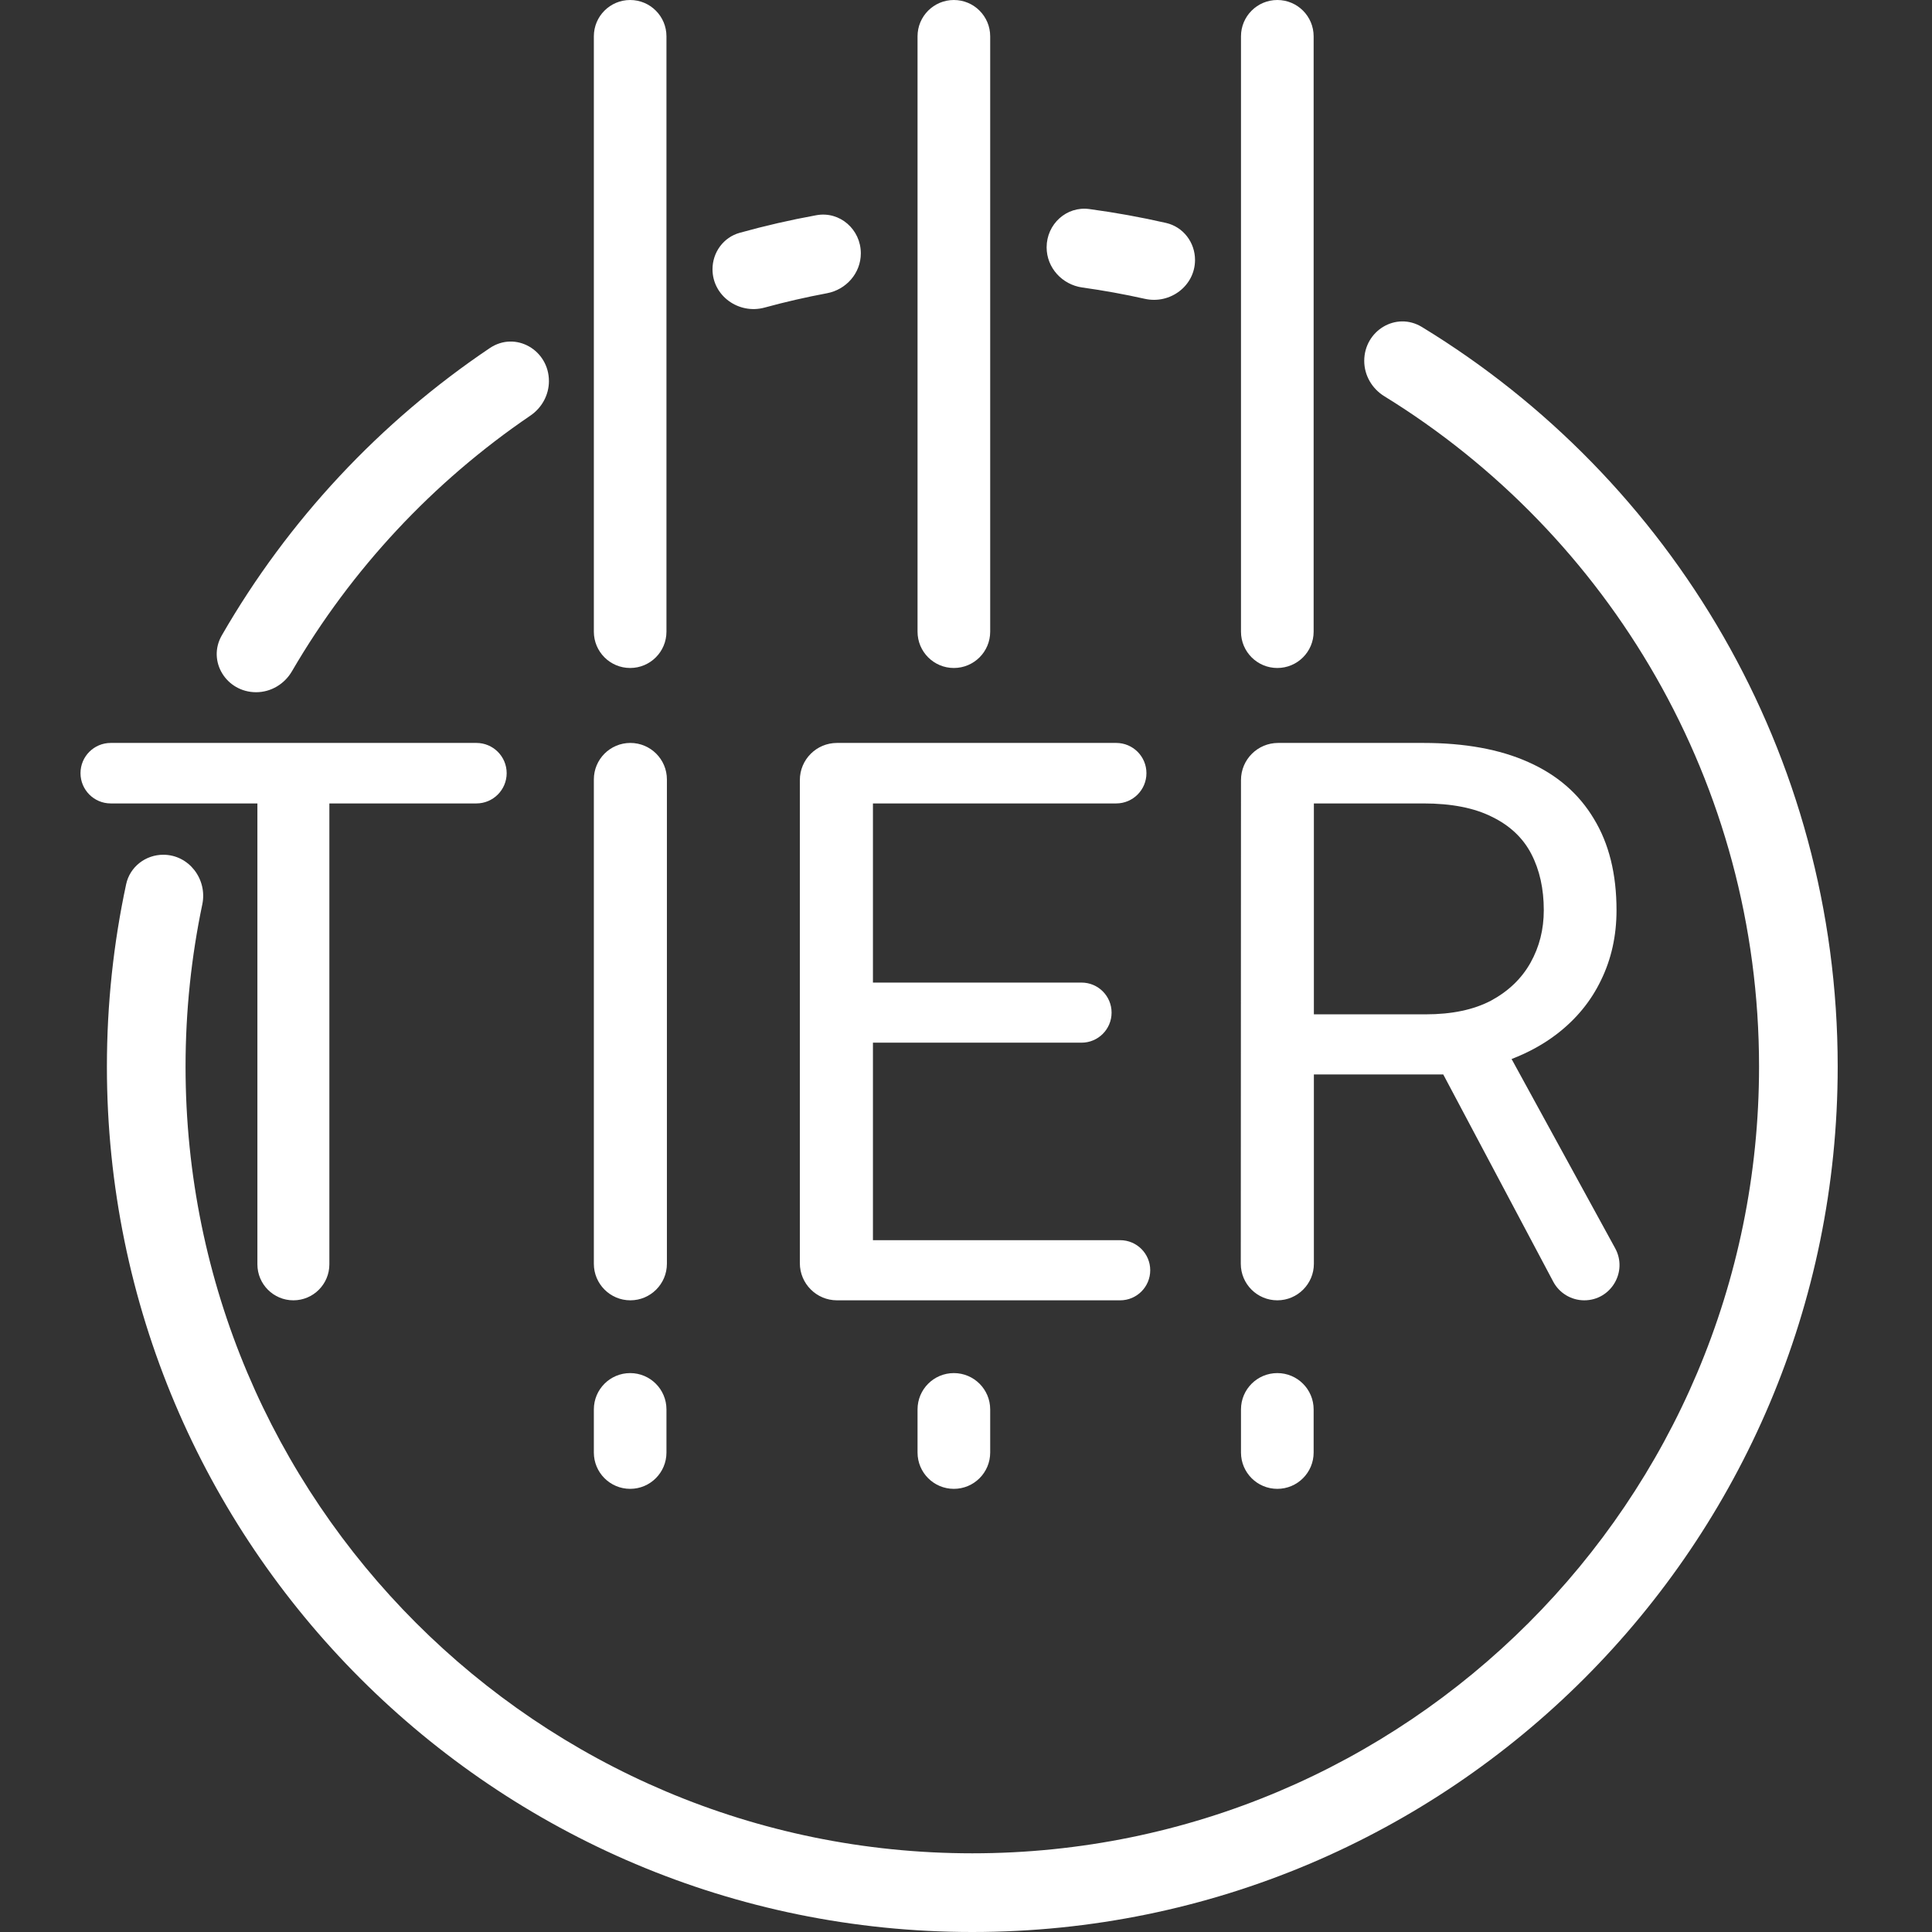
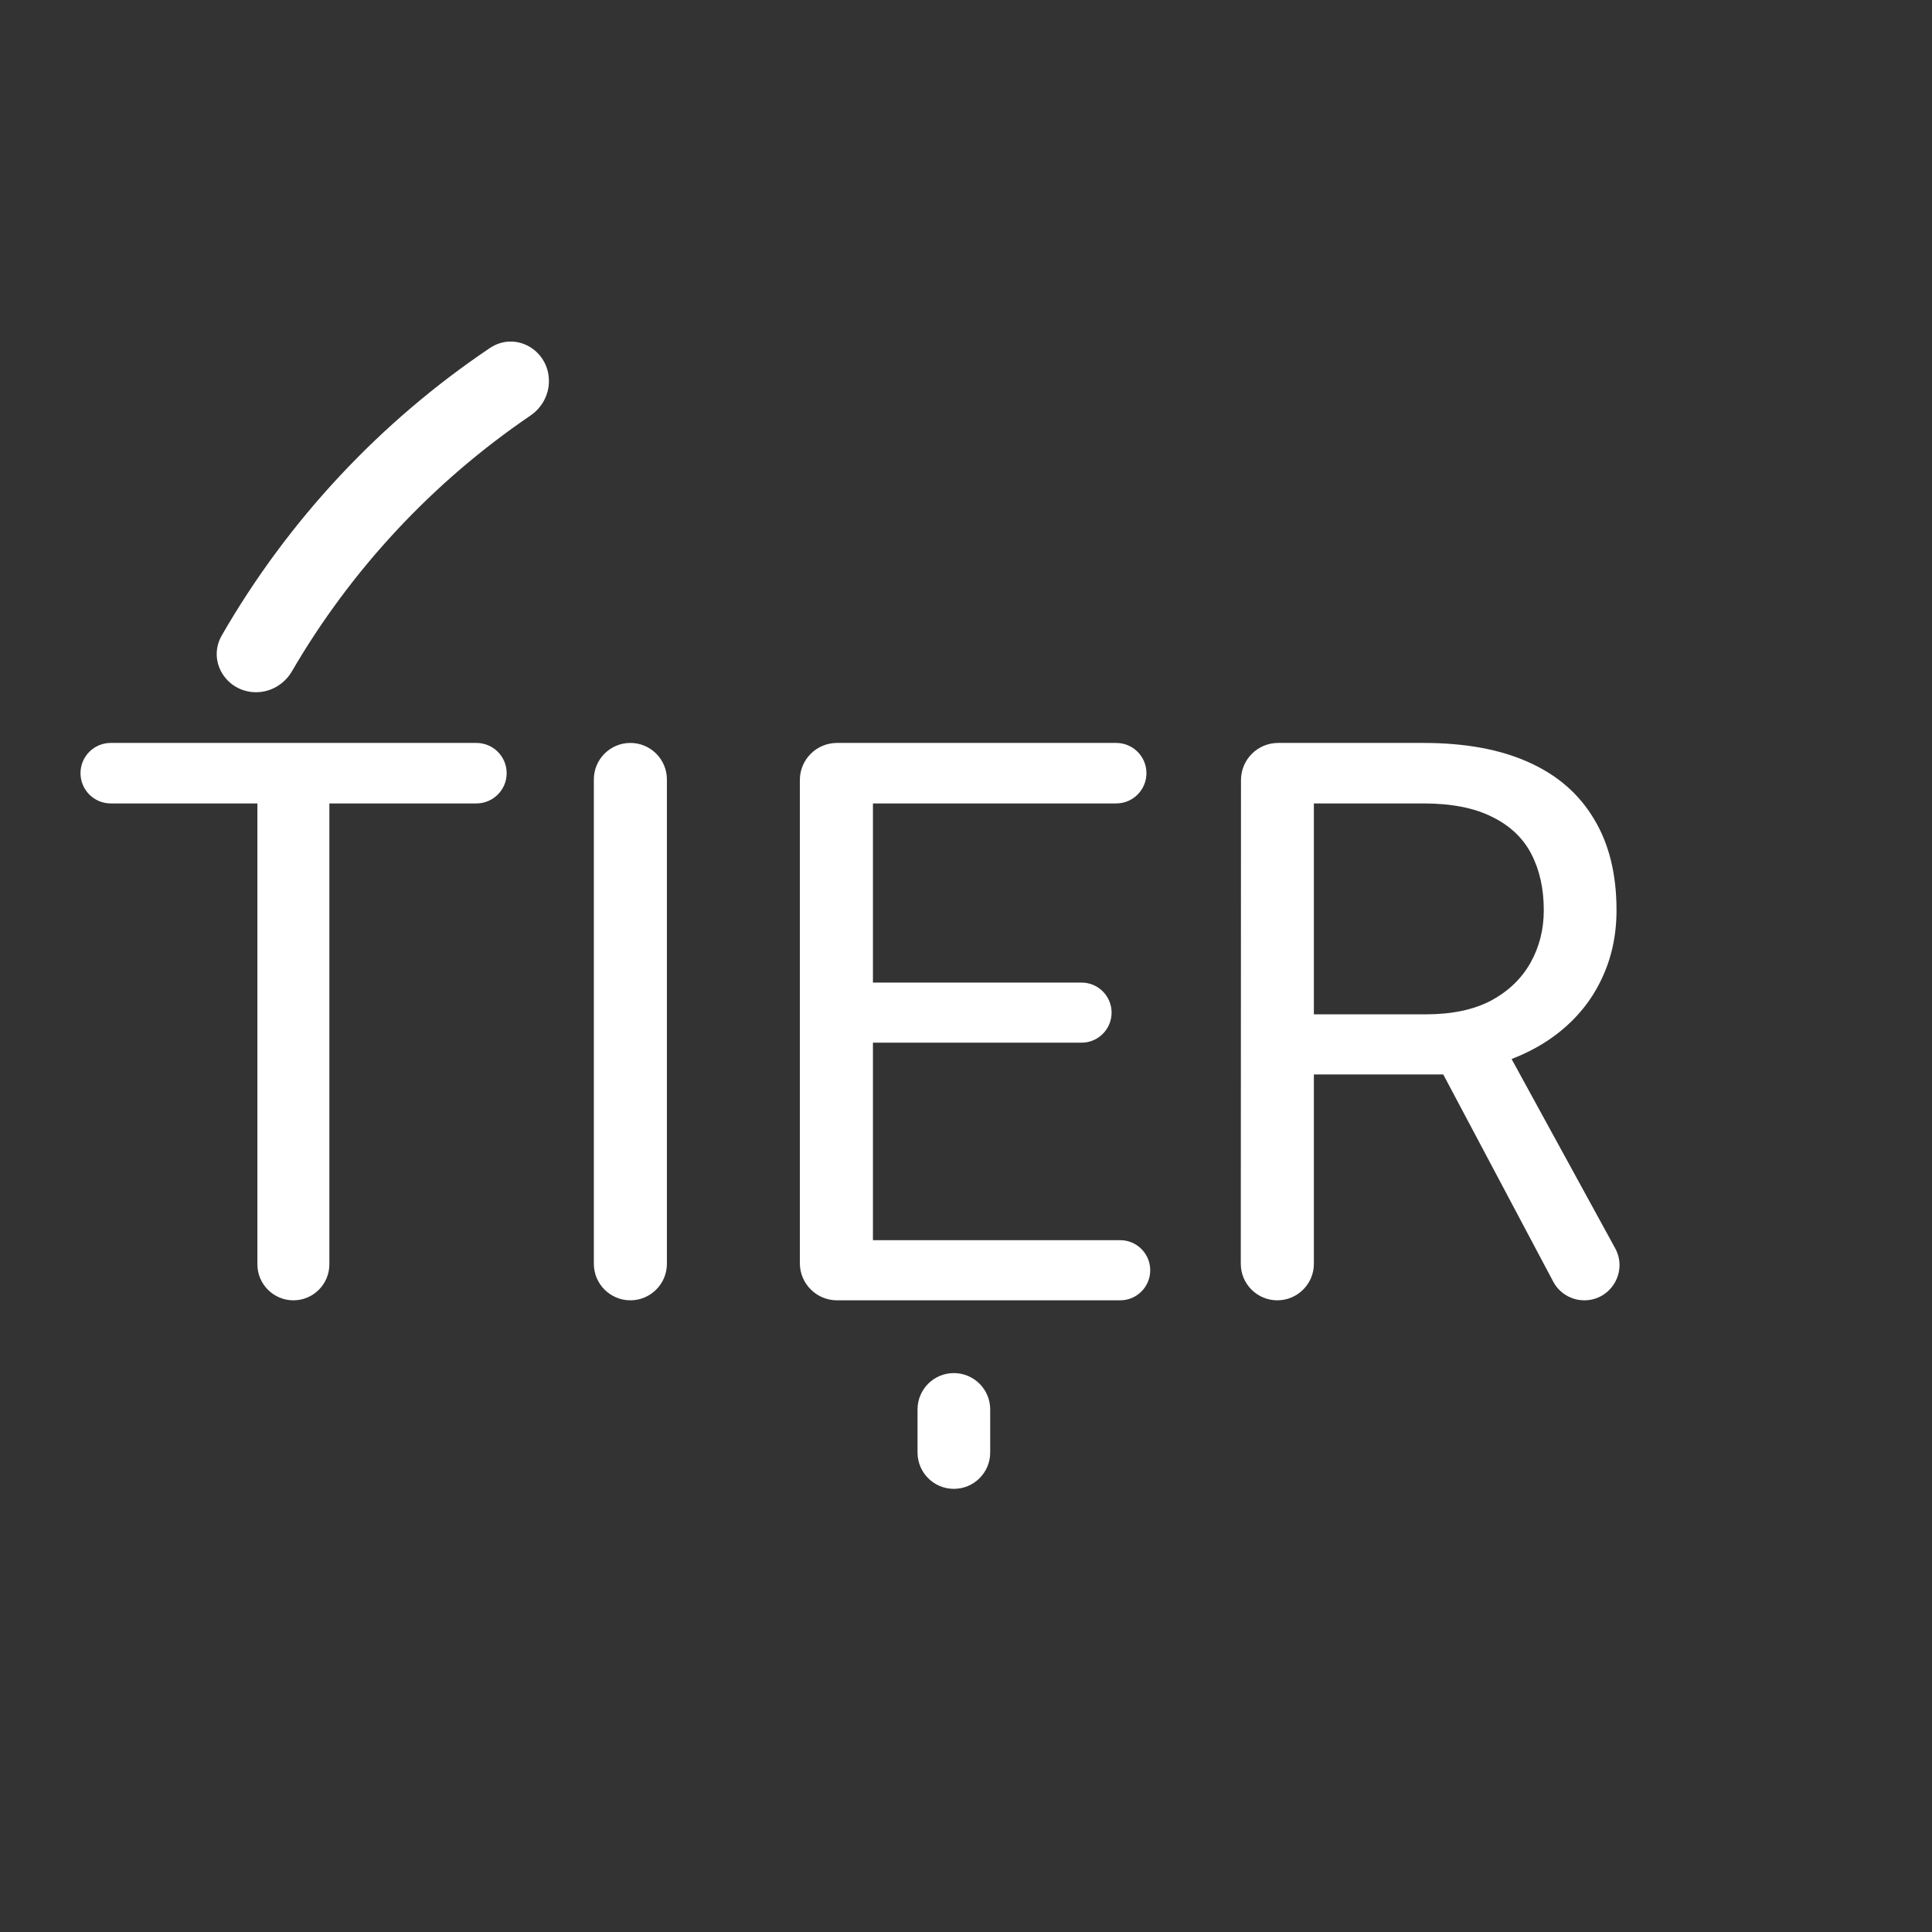
<svg xmlns="http://www.w3.org/2000/svg" width="48" height="48" viewBox="0 0 48 48" fill="none">
  <rect x="0" y="0" width="48" height="48" fill="#333333" stroke="none" />
  <path d="M15.661 32.306C16.162 32.306 16.569 31.899 16.569 31.398V19.365C16.569 18.864 16.162 18.458 15.661 18.458C15.16 18.458 14.754 18.864 14.754 19.365V31.398C14.754 31.899 15.16 32.306 15.661 32.306Z" fill="white" />
  <path fill-rule="evenodd" clip-rule="evenodd" d="M24.601 35.016C24.601 34.518 24.197 34.114 23.698 34.114C23.2 34.114 22.796 34.518 22.796 35.016V36.088C22.796 36.586 23.2 36.99 23.698 36.99C24.197 36.99 24.601 36.586 24.601 36.088V35.016Z" fill="white" />
  <path d="M12.169 8.648C9.441 10.483 7.157 12.927 5.511 15.785C5.142 16.426 5.624 17.198 6.363 17.198C6.732 17.198 7.069 16.995 7.254 16.676C8.73 14.142 10.759 11.97 13.177 10.326C13.461 10.133 13.638 9.813 13.638 9.469C13.638 8.697 12.809 8.217 12.169 8.648Z" fill="white" />
  <path d="M21.688 32.306H21.321H20.795C20.285 32.306 19.872 31.892 19.872 31.383V19.381C19.872 18.871 20.285 18.458 20.795 18.458H21.321H21.688H22.796H24.601H27.732C28.147 18.458 28.483 18.794 28.483 19.209C28.483 19.624 28.147 19.961 27.732 19.961H24.601H22.796H21.688V24.412H22.796H24.601H26.871C27.283 24.412 27.617 24.746 27.617 25.158C27.617 25.571 27.283 25.905 26.871 25.905H24.601H22.796H21.688V30.812H22.796H24.601H27.831C28.243 30.812 28.577 31.147 28.577 31.559C28.577 31.971 28.243 32.306 27.831 32.306H24.601H22.796H21.688Z" fill="white" />
  <path fill-rule="evenodd" clip-rule="evenodd" d="M35.363 18.458C36.392 18.458 37.261 18.616 37.969 18.933C38.685 19.25 39.227 19.72 39.598 20.341C39.974 20.956 40.162 21.714 40.162 22.614C40.162 23.248 40.034 23.828 39.776 24.355C39.526 24.875 39.162 25.318 38.685 25.686C38.355 25.94 37.978 26.148 37.555 26.311L40.128 31.012C40.447 31.594 40.025 32.306 39.361 32.306C39.038 32.306 38.74 32.127 38.589 31.841L35.857 26.694H32.643V31.398C32.643 31.899 32.236 32.306 31.735 32.306C31.233 32.306 30.827 31.899 30.827 31.397L30.832 19.381C30.832 18.871 31.245 18.458 31.755 18.458H35.363ZM37.047 24.859C36.614 25.087 36.072 25.201 35.419 25.201H32.643V19.961H35.363C36.059 19.961 36.627 20.072 37.066 20.293C37.511 20.509 37.838 20.817 38.045 21.216C38.252 21.616 38.355 22.081 38.355 22.614C38.355 23.09 38.246 23.524 38.026 23.917C37.806 24.31 37.48 24.624 37.047 24.859Z" fill="white" />
  <path d="M6.395 18.458H8.183H11.836C12.251 18.458 12.588 18.794 12.588 19.209C12.588 19.624 12.251 19.961 11.836 19.961H8.183V31.412C8.183 31.905 7.783 32.306 7.289 32.306C6.795 32.306 6.395 31.905 6.395 31.412V19.961H5.731H3.668H2.751C2.336 19.961 2 19.624 2 19.209C2 18.794 2.336 18.458 2.751 18.458H4.21H6.336H6.395Z" fill="white" />
-   <path fill-rule="evenodd" clip-rule="evenodd" d="M14.754 35.016C14.754 34.518 15.158 34.114 15.656 34.114C16.154 34.114 16.558 34.518 16.558 35.016V36.088C16.558 36.586 16.154 36.99 15.656 36.99C15.158 36.99 14.754 36.586 14.754 36.088V35.016ZM24.157 46.045C34.952 46.045 43.703 37.294 43.703 26.499C43.703 19.458 39.979 13.286 34.394 9.845C34.088 9.657 33.894 9.326 33.894 8.966C33.894 8.215 34.686 7.734 35.327 8.124C41.521 11.898 45.657 18.716 45.657 26.499C45.657 38.374 36.031 48 24.157 48C12.282 48 2.656 38.374 2.656 26.499C2.656 24.945 2.821 23.429 3.134 21.968C3.227 21.536 3.615 21.236 4.057 21.236C4.695 21.236 5.157 21.845 5.026 22.47C4.754 23.77 4.61 25.118 4.61 26.499C4.61 37.294 13.362 46.045 24.157 46.045ZM29.69 6.459C29.69 6.021 29.397 5.637 28.971 5.539C28.345 5.396 27.71 5.281 27.065 5.194C26.496 5.116 26.003 5.57 26.003 6.145C26.003 6.652 26.389 7.073 26.891 7.143C27.415 7.216 27.933 7.31 28.443 7.424C29.071 7.565 29.69 7.102 29.69 6.459ZM21.387 6.294C21.387 5.7 20.865 5.24 20.282 5.347C19.637 5.464 19.002 5.61 18.378 5.784C17.974 5.896 17.702 6.27 17.702 6.69C17.702 7.352 18.356 7.816 18.995 7.642C19.503 7.503 20.02 7.384 20.544 7.286C21.026 7.196 21.387 6.784 21.387 6.294ZM30.832 35.016C30.832 34.518 31.236 34.114 31.735 34.114C32.233 34.114 32.637 34.518 32.637 35.016V36.088C32.637 36.586 32.233 36.99 31.735 36.99C31.236 36.99 30.832 36.586 30.832 36.088V35.016Z" fill="white" />
-   <path d="M16.558 15.694C16.558 16.192 16.154 16.596 15.656 16.596C15.158 16.596 14.754 16.192 14.754 15.694V9.359V7.158V0.902C14.754 0.404 15.158 0 15.656 0C16.154 0 16.558 0.404 16.558 0.902V6.38V8.485V15.694Z" fill="white" />
-   <path d="M24.601 15.694C24.601 16.192 24.197 16.596 23.698 16.596C23.2 16.596 22.796 16.192 22.796 15.694V7V5.041V0.902C22.796 0.404 23.2 0 23.698 0C24.197 0 24.601 0.404 24.601 0.902V5.003V6.958V15.694Z" fill="white" />
-   <path d="M32.637 15.694C32.637 16.192 32.233 16.596 31.735 16.596C31.236 16.596 30.832 16.192 30.832 15.694V8.123V6.055V0.902C30.832 0.404 31.236 0 31.735 0C32.233 0 32.637 0.404 32.637 0.902V6.735V8.883V15.694Z" fill="white" />
</svg>